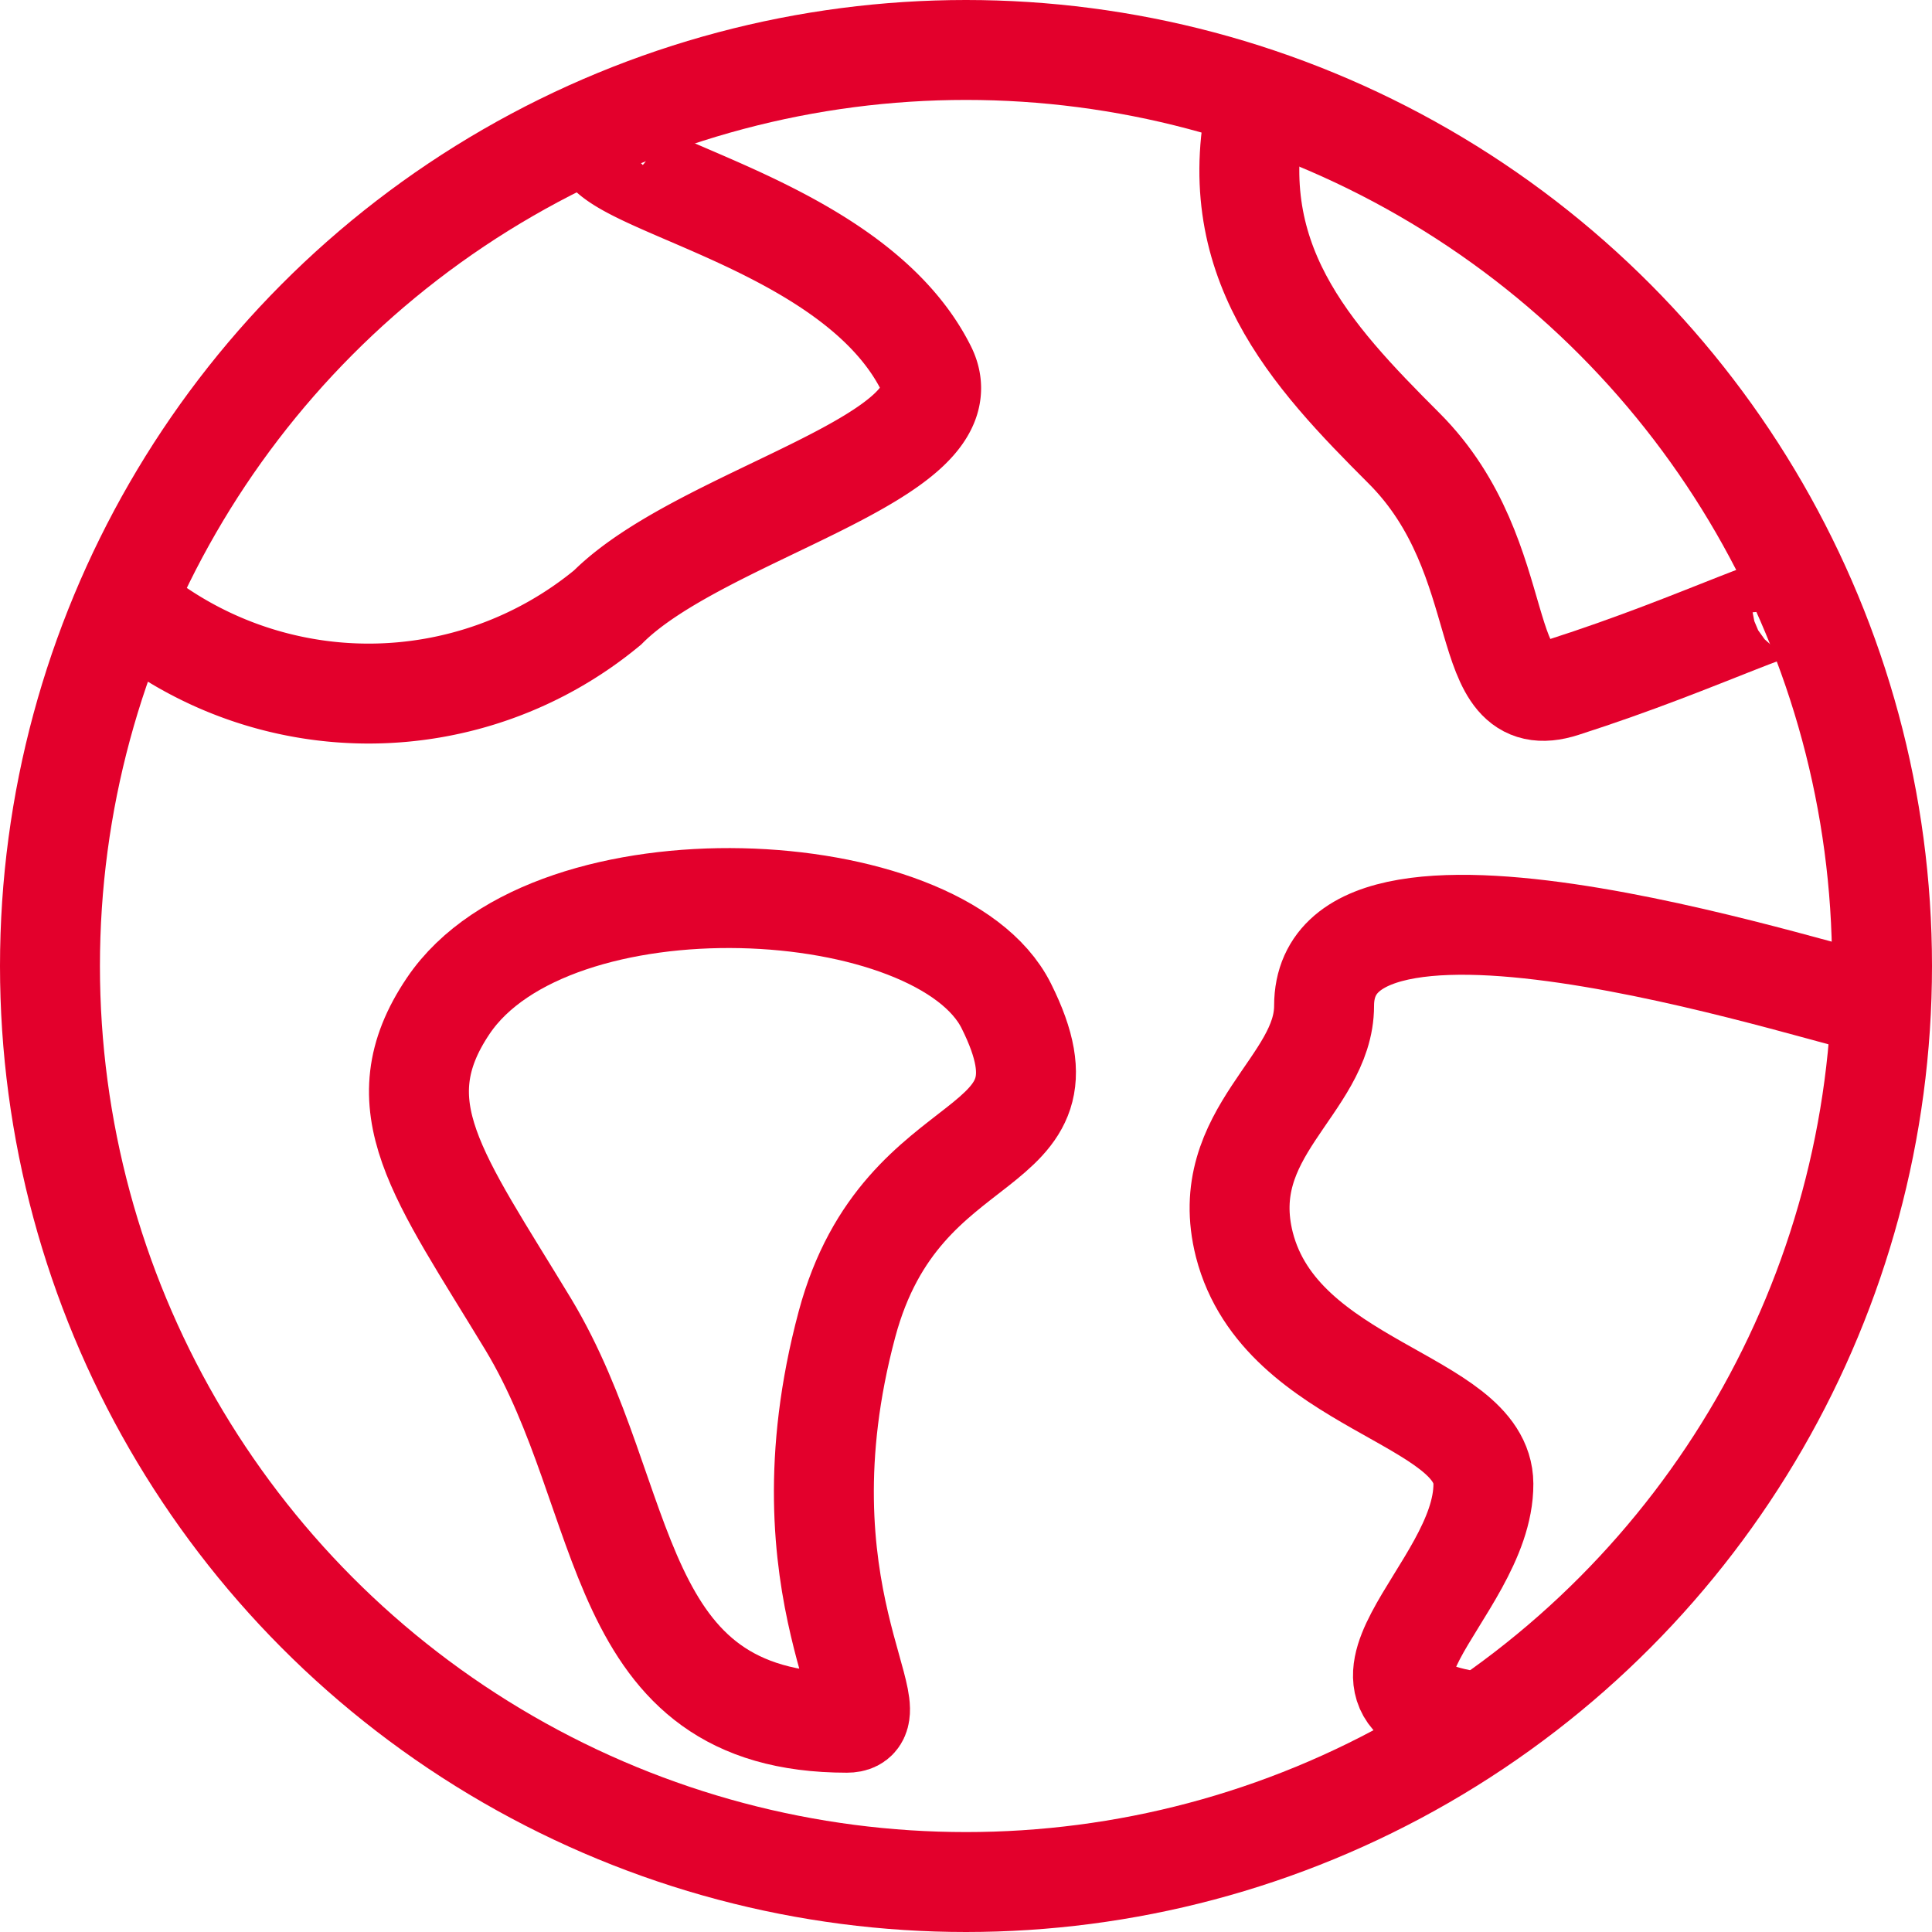
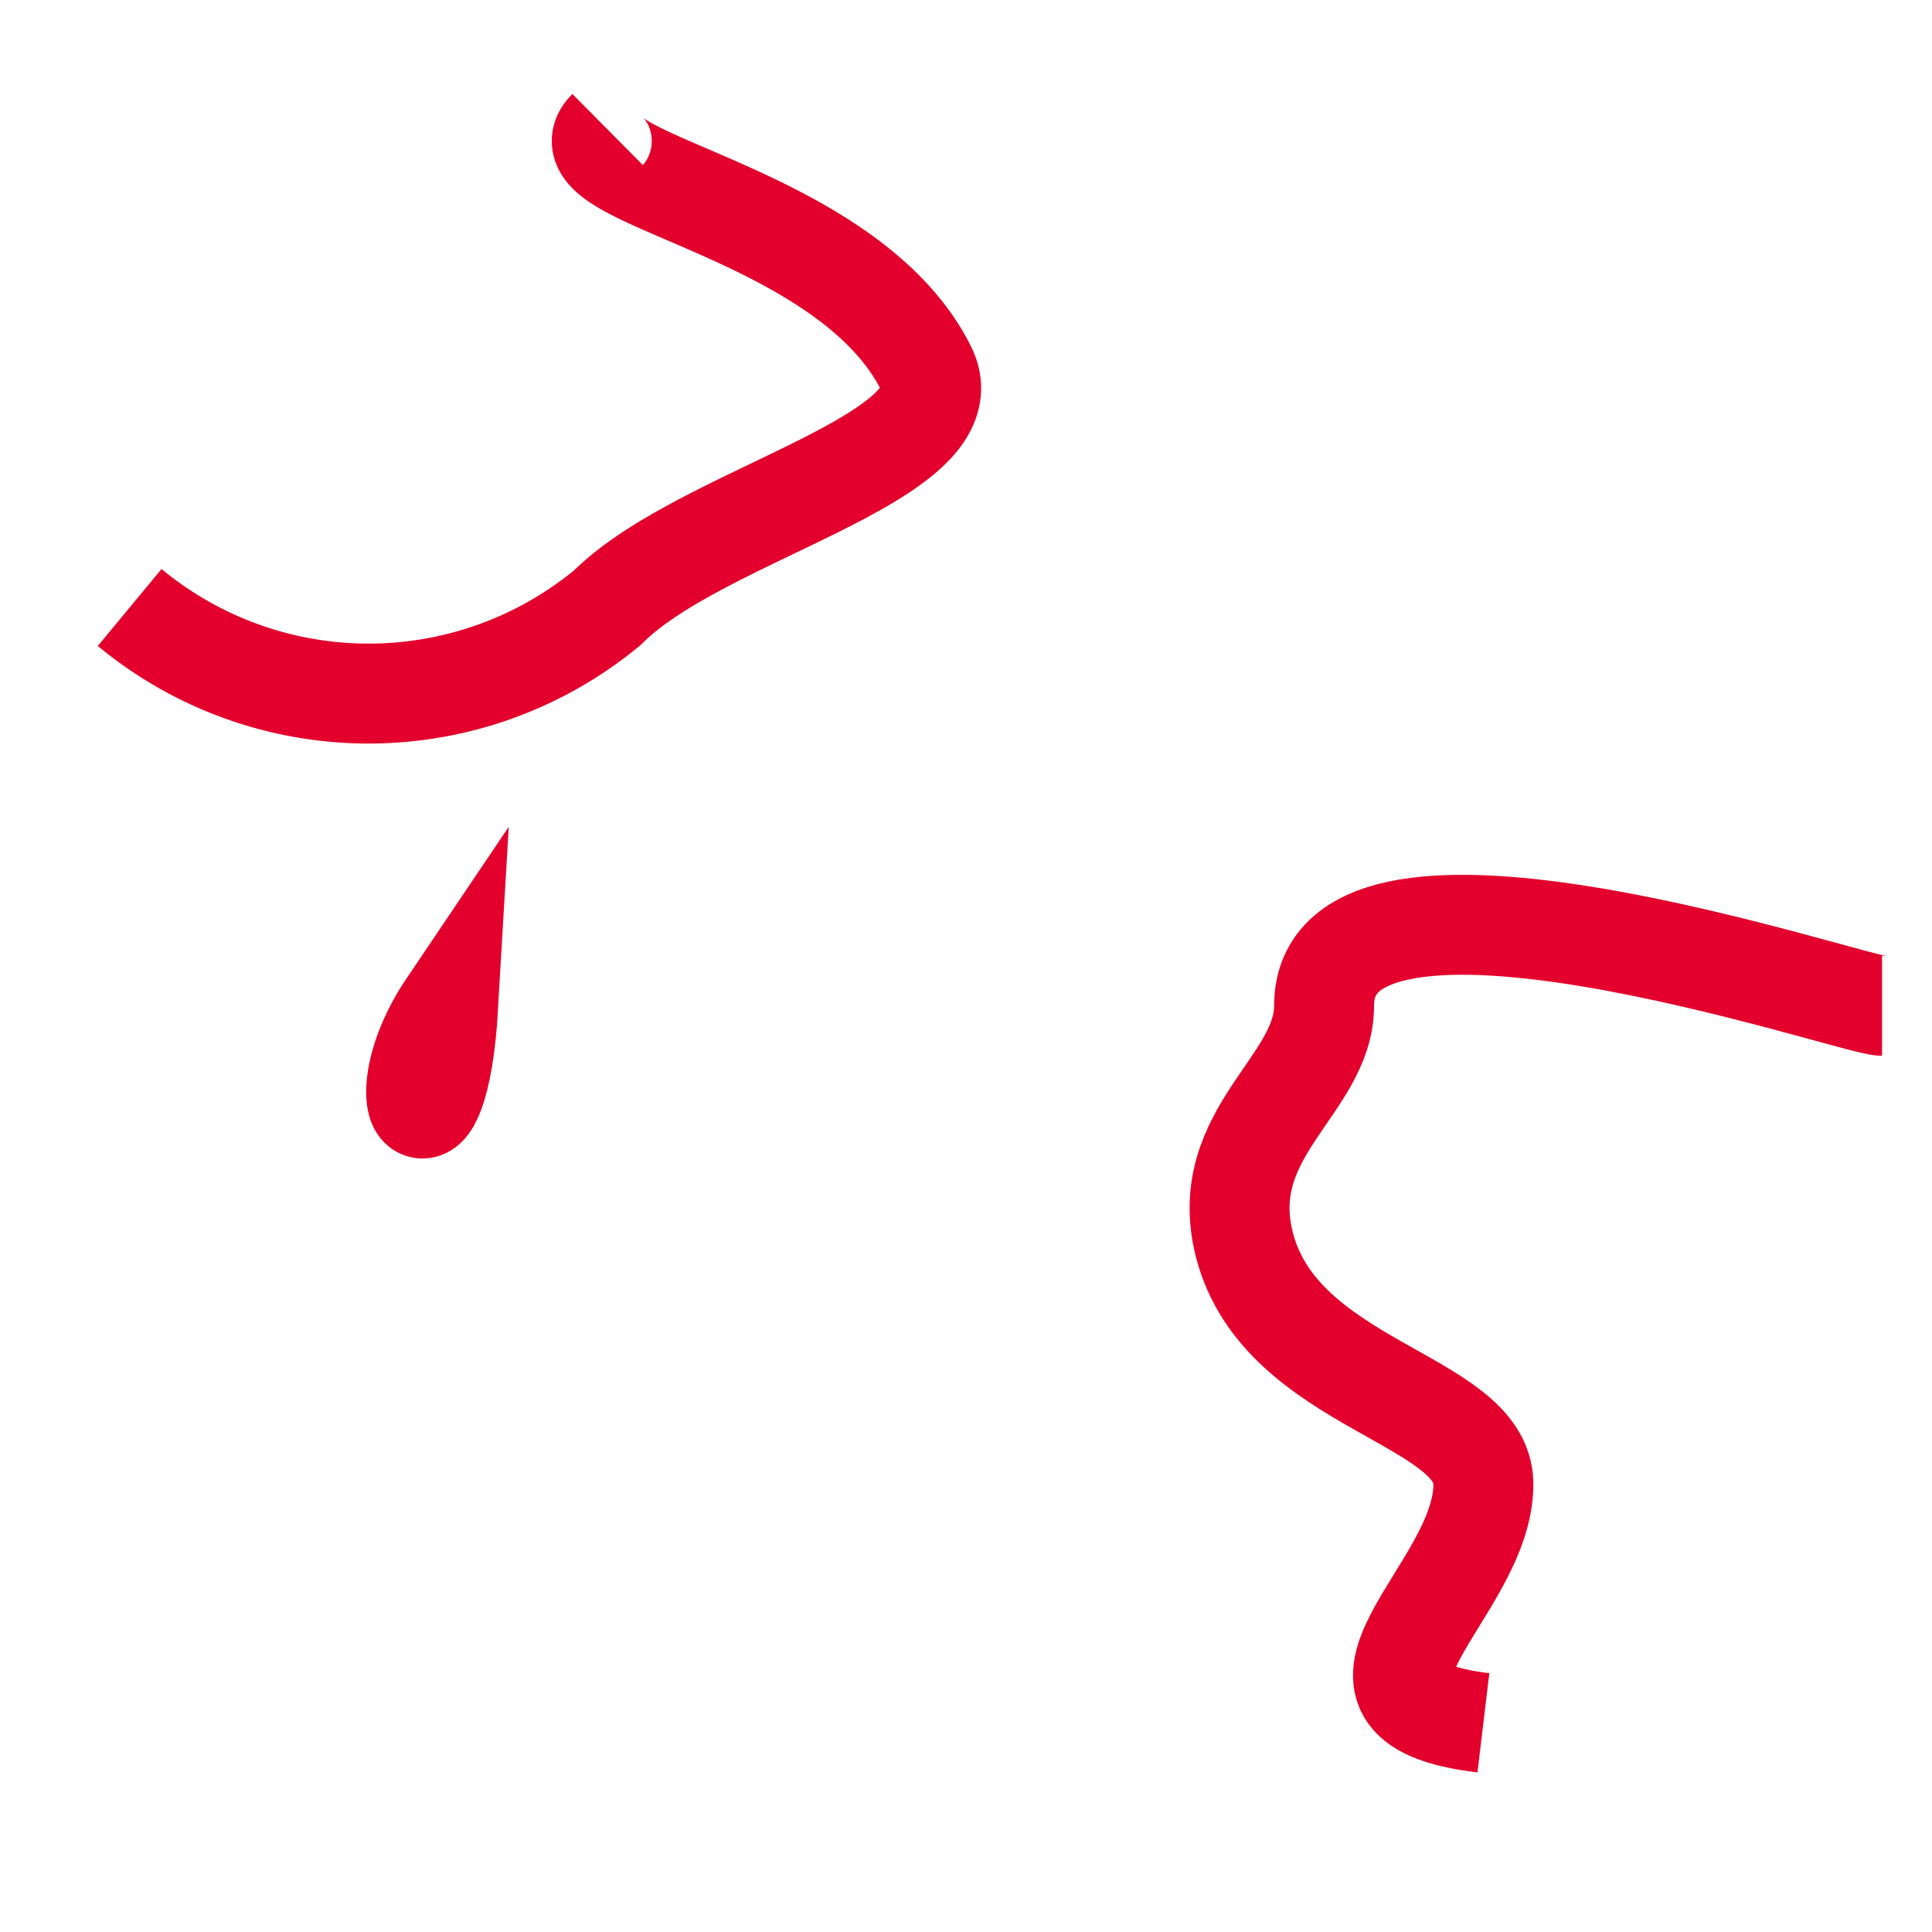
<svg xmlns="http://www.w3.org/2000/svg" width="23.2" height="23.2" viewBox="0 0 23.2 23.2">
  <g id="earth" transform="translate(-407.9 -503.9)">
-     <circle id="Ellipse_8" data-name="Ellipse 8" cx="11" cy="11" r="11" transform="translate(408.5 504.5)" fill="none" stroke="#e3002c" stroke-miterlimit="10" stroke-width="1.2" />
-     <path id="Pfad_183" data-name="Pfad 183" d="M413.484,516.441c1.245-1.846,5.9-1.6,6.7,0,.957,1.913-1.245,1.329-1.913,3.826-.862,3.225.623,4.783,0,4.783-2.87,0-2.56-2.682-3.826-4.783C413.365,518.483,412.678,517.636,413.484,516.441Z" transform="translate(-0.201 -0.463)" fill="none" stroke="#e3002c" stroke-miterlimit="10" stroke-width="1.2" />
+     <path id="Pfad_183" data-name="Pfad 183" d="M413.484,516.441C413.365,518.483,412.678,517.636,413.484,516.441Z" transform="translate(-0.201 -0.463)" fill="none" stroke="#e3002c" stroke-miterlimit="10" stroke-width="1.2" />
    <path id="Pfad_184" data-name="Pfad 184" d="M431.15,516.456c-.347,0-6.7-2.189-6.7,0,0,.957-1.3,1.519-.957,2.87.438,1.7,2.865,1.843,2.87,2.87.006,1.306-2.176,2.61,0,2.87" transform="translate(-0.65 -0.478)" fill="none" stroke="#e3002c" stroke-miterlimit="10" stroke-width="1.2" />
-     <path id="Pfad_185" data-name="Pfad 185" d="M423.665,505.1c-.459,1.932.631,3.09,1.75,4.209,1.339,1.339.823,3.223,1.913,2.87,1.731-.555,2.85-1.167,2.87-.957" transform="translate(-0.655 -0.026)" fill="none" stroke="#e3002c" stroke-miterlimit="10" stroke-width="1.2" />
    <path id="Pfad_186" data-name="Pfad 186" d="M409.5,511.239a4.5,4.5,0,0,0,5.739,0c1.137-1.137,4.361-1.8,3.826-2.87-.957-1.913-4.429-2.272-3.826-2.87" transform="translate(-0.043 -0.044)" fill="none" stroke="#e3002c" stroke-miterlimit="10" stroke-width="1.2" />
  </g>
</svg>